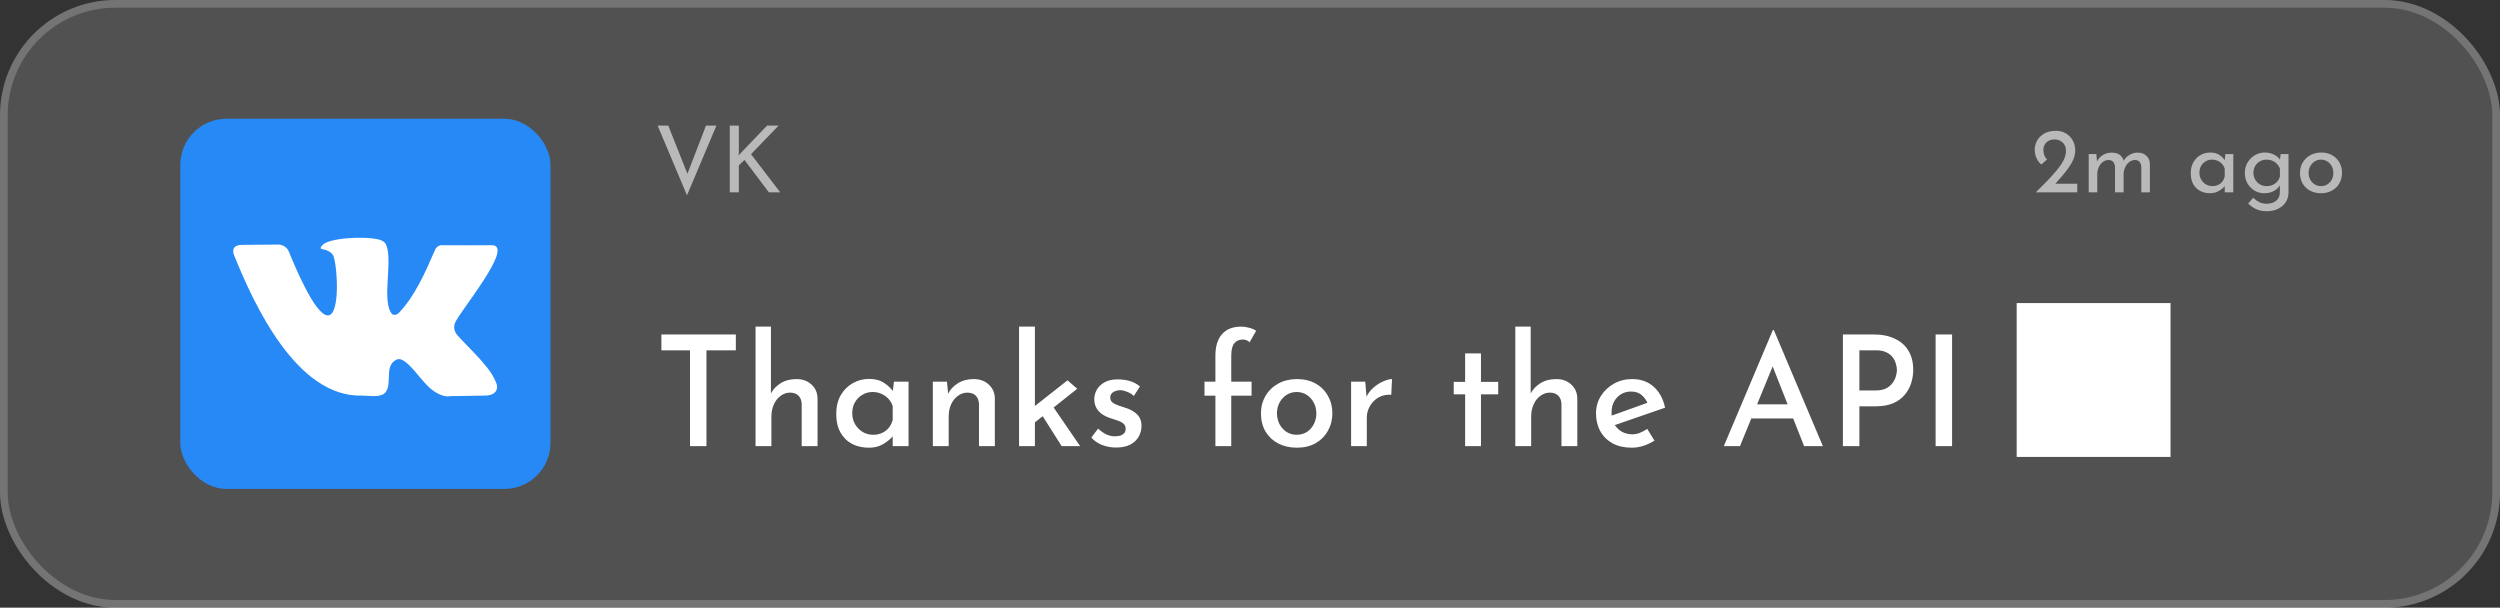
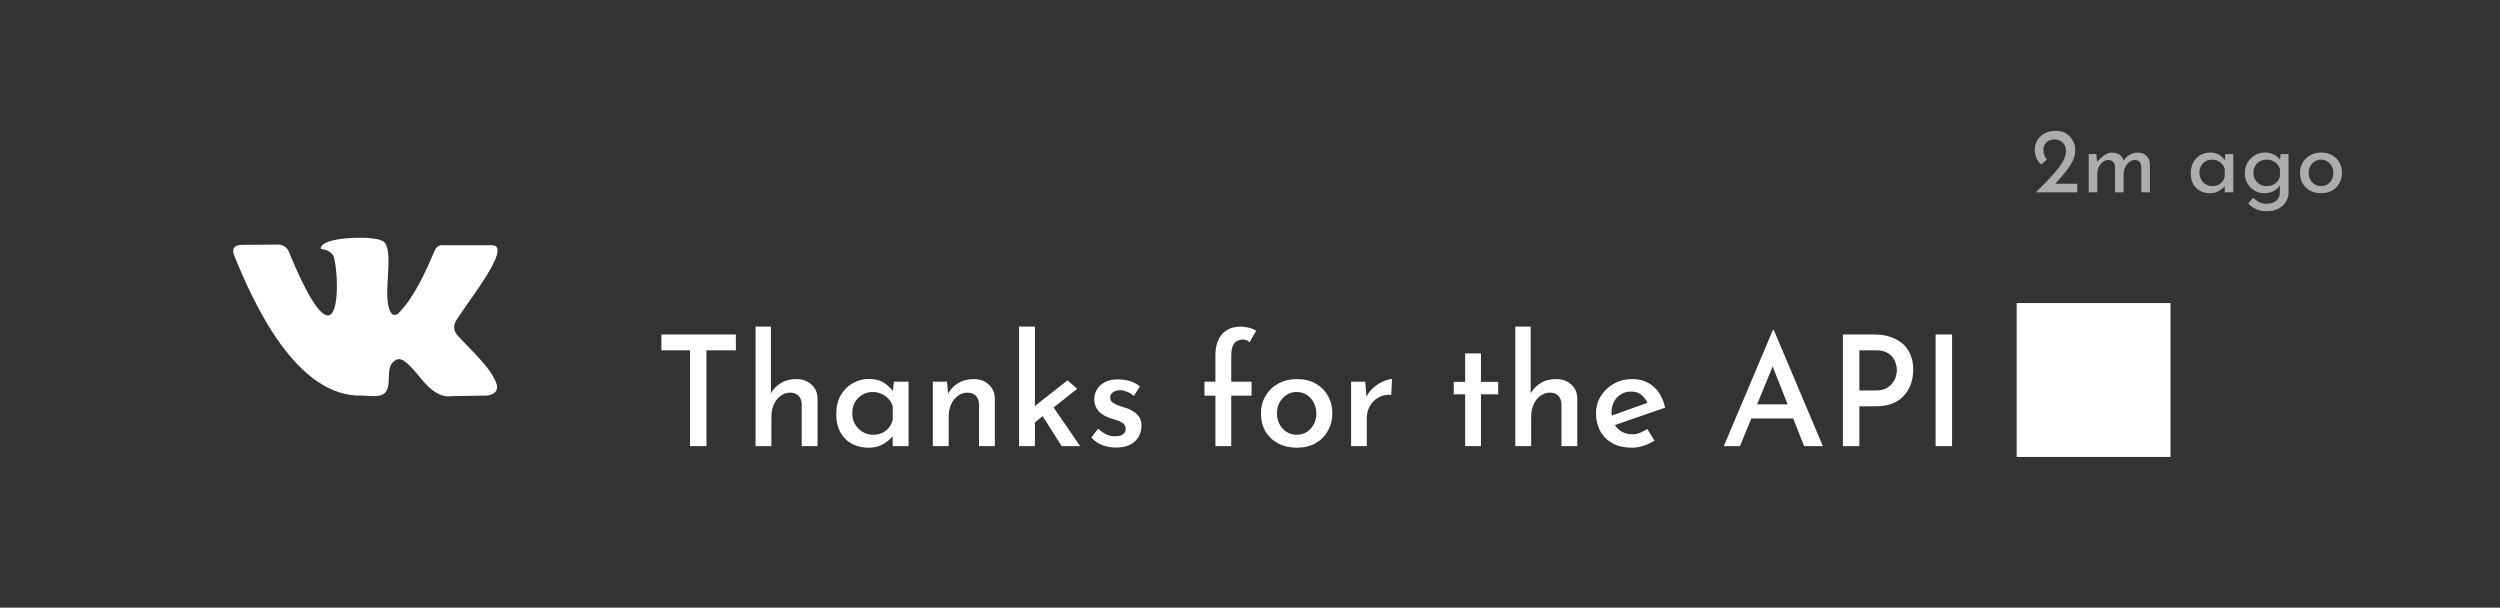
<svg xmlns="http://www.w3.org/2000/svg" width="325" height="79" viewBox="0 0 325 79" fill="none">
  <rect x="0" y="0" width="325" height="79" fill="#333333" stroke="none" />
-   <rect width="325" height="79" rx="15" fill="white" fill-opacity="0.15" />
-   <rect x="0.5" y="0.5" width="324" height="78" rx="14.5" stroke="white" stroke-opacity="0.2" />
-   <rect x="23.438" y="15.438" width="48.125" height="48.125" rx="6" fill="#2789F6" />
  <path d="M59.4 43.512C59.029 43.009 58.946 42.501 59.149 41.986C59.654 40.611 67.007 31.879 63.944 31.879C61.839 31.907 59.307 31.879 57.289 31.879C56.914 31.971 56.672 32.167 56.52 32.567C55.34 35.288 53.896 38.609 51.78 40.743C51.501 40.967 51.328 40.958 51.011 40.875C49.526 39.312 51.109 33.957 50.206 31.841C50.028 31.427 49.639 31.24 49.24 31.135C47.225 30.654 42.622 30.94 41.871 31.907C41.656 32.184 41.626 32.334 41.781 32.359C42.496 32.472 43.003 32.742 43.301 33.169C43.864 34.408 44.278 41.006 42.622 41.006C40.965 41.006 38.294 34.531 37.56 32.736C37.364 32.195 36.867 31.885 36.343 31.794L31.442 31.831C30.581 31.831 30.099 32.256 30.405 33.112C32.957 39.449 38.544 51.731 47.111 51.424C47.97 51.424 49.446 51.753 50.117 51.009C51.038 49.787 49.914 47.611 51.494 46.78C51.892 46.569 52.305 46.746 52.648 47.007C54.404 48.345 55.337 50.693 57.504 51.406C57.885 51.531 58.219 51.563 58.505 51.5L63.084 51.425C63.935 51.425 64.772 51.046 64.596 50.03C63.929 47.85 61.269 45.61 59.4 43.512Z" fill="white" />
-   <path d="M86.872 16.324L89.728 23.5L89.068 23.368L91.78 16.324H93.136L89.308 25.396L85.492 16.324H86.872ZM96.049 19.816L96.013 20.248L96.169 20.032L99.721 16.324H101.221L97.633 20.044L101.425 25H99.949L96.781 20.788L96.049 21.496V25H94.873V16.324H96.049V19.816Z" fill="white" fill-opacity="0.6" />
-   <path d="M264.656 25C265.168 24.504 265.656 24.016 266.12 23.536C266.584 23.056 267 22.592 267.368 22.144C267.744 21.696 268.04 21.264 268.256 20.848C268.472 20.424 268.58 20.016 268.58 19.624C268.58 19.36 268.536 19.136 268.448 18.952C268.36 18.76 268.244 18.604 268.1 18.484C267.964 18.364 267.808 18.276 267.632 18.22C267.456 18.156 267.276 18.124 267.092 18.124C266.828 18.124 266.604 18.168 266.42 18.256C266.236 18.336 266.084 18.444 265.964 18.58C265.852 18.716 265.768 18.86 265.712 19.012C265.664 19.164 265.64 19.316 265.64 19.468C265.64 19.732 265.68 19.972 265.76 20.188C265.84 20.396 265.956 20.58 266.108 20.74L265.388 21.376C265.204 21.256 265.044 21.088 264.908 20.872C264.78 20.656 264.68 20.424 264.608 20.176C264.544 19.92 264.512 19.692 264.512 19.492C264.512 19.06 264.616 18.656 264.824 18.28C265.04 17.896 265.352 17.588 265.76 17.356C266.176 17.124 266.68 17.008 267.272 17.008C267.776 17.008 268.216 17.124 268.592 17.356C268.968 17.588 269.26 17.896 269.468 18.28C269.676 18.656 269.78 19.072 269.78 19.528C269.78 19.928 269.7 20.32 269.54 20.704C269.38 21.088 269.164 21.468 268.892 21.844C268.628 22.22 268.332 22.592 268.004 22.96C267.684 23.32 267.364 23.684 267.044 24.052L266.54 23.884H270.044V25H264.656ZM272.527 20.032L272.623 21.148L272.575 21.052C272.759 20.676 273.019 20.38 273.355 20.164C273.699 19.948 274.091 19.84 274.531 19.84C274.811 19.84 275.059 19.884 275.275 19.972C275.491 20.06 275.667 20.188 275.803 20.356C275.947 20.516 276.039 20.716 276.079 20.956L276.019 20.992C276.211 20.632 276.475 20.352 276.811 20.152C277.155 19.944 277.515 19.84 277.891 19.84C278.379 19.84 278.763 19.98 279.043 20.26C279.331 20.532 279.479 20.888 279.487 21.328V25H278.371V21.724C278.363 21.468 278.299 21.256 278.179 21.088C278.067 20.912 277.867 20.816 277.579 20.8C277.291 20.8 277.031 20.888 276.799 21.064C276.575 21.24 276.399 21.468 276.271 21.748C276.143 22.02 276.075 22.316 276.067 22.636V25H274.951V21.724C274.943 21.468 274.875 21.256 274.747 21.088C274.627 20.912 274.423 20.816 274.135 20.8C273.839 20.8 273.579 20.888 273.355 21.064C273.131 21.24 272.955 21.468 272.827 21.748C272.707 22.028 272.647 22.328 272.647 22.648V25H271.531V20.032H272.527ZM287.294 25.12C286.83 25.12 286.406 25.02 286.022 24.82C285.646 24.62 285.346 24.328 285.122 23.944C284.906 23.552 284.798 23.076 284.798 22.516C284.798 21.964 284.914 21.488 285.146 21.088C285.378 20.68 285.686 20.368 286.07 20.152C286.462 19.936 286.89 19.828 287.354 19.828C287.818 19.828 288.21 19.936 288.53 20.152C288.85 20.36 289.094 20.608 289.262 20.896L289.19 21.088L289.298 20.032H290.33V25H289.214V23.704L289.334 23.992C289.302 24.072 289.23 24.176 289.118 24.304C289.014 24.424 288.87 24.548 288.686 24.676C288.51 24.804 288.306 24.912 288.074 25C287.842 25.08 287.582 25.12 287.294 25.12ZM287.594 24.196C287.874 24.196 288.126 24.144 288.35 24.04C288.574 23.936 288.758 23.792 288.902 23.608C289.054 23.416 289.158 23.188 289.214 22.924V21.952C289.15 21.712 289.038 21.504 288.878 21.328C288.718 21.144 288.526 21.004 288.302 20.908C288.078 20.804 287.83 20.752 287.558 20.752C287.262 20.752 286.99 20.824 286.742 20.968C286.494 21.112 286.294 21.312 286.142 21.568C285.998 21.824 285.926 22.124 285.926 22.468C285.926 22.788 286.002 23.08 286.154 23.344C286.306 23.608 286.51 23.816 286.766 23.968C287.022 24.12 287.298 24.196 287.594 24.196ZM294.649 27.46C294.281 27.46 293.957 27.416 293.677 27.328C293.397 27.248 293.141 27.132 292.909 26.98C292.685 26.828 292.469 26.656 292.261 26.464L292.909 25.708C293.173 25.956 293.441 26.148 293.713 26.284C293.985 26.42 294.289 26.488 294.625 26.488C295.001 26.488 295.317 26.424 295.573 26.296C295.837 26.176 296.037 26.004 296.173 25.78C296.309 25.564 296.377 25.312 296.377 25.024L296.389 23.68L296.485 23.896C296.341 24.24 296.081 24.532 295.705 24.772C295.329 25.004 294.873 25.12 294.337 25.12C293.881 25.12 293.461 25.004 293.077 24.772C292.701 24.54 292.397 24.228 292.165 23.836C291.941 23.436 291.829 22.988 291.829 22.492C291.829 21.972 291.949 21.516 292.189 21.124C292.429 20.724 292.745 20.408 293.137 20.176C293.529 19.944 293.957 19.828 294.421 19.828C294.861 19.828 295.261 19.92 295.621 20.104C295.989 20.28 296.257 20.508 296.425 20.788L296.365 20.992L296.485 20.032H297.505V25.036C297.505 25.484 297.389 25.892 297.157 26.26C296.925 26.628 296.597 26.92 296.173 27.136C295.749 27.352 295.241 27.46 294.649 27.46ZM292.945 22.468C292.945 22.788 293.021 23.08 293.173 23.344C293.325 23.608 293.529 23.816 293.785 23.968C294.049 24.12 294.341 24.196 294.661 24.196C294.957 24.196 295.221 24.144 295.453 24.04C295.693 23.928 295.893 23.78 296.053 23.596C296.213 23.404 296.325 23.184 296.389 22.936V21.952C296.317 21.712 296.197 21.504 296.029 21.328C295.861 21.144 295.661 21.004 295.429 20.908C295.197 20.804 294.941 20.752 294.661 20.752C294.341 20.752 294.049 20.824 293.785 20.968C293.529 21.112 293.325 21.316 293.173 21.58C293.021 21.836 292.945 22.132 292.945 22.468ZM299.001 22.468C299.001 21.972 299.117 21.524 299.349 21.124C299.589 20.724 299.917 20.408 300.333 20.176C300.749 19.944 301.221 19.828 301.749 19.828C302.293 19.828 302.769 19.944 303.177 20.176C303.585 20.408 303.901 20.724 304.125 21.124C304.349 21.524 304.461 21.972 304.461 22.468C304.461 22.964 304.349 23.416 304.125 23.824C303.901 24.224 303.581 24.54 303.165 24.772C302.757 25.004 302.281 25.12 301.737 25.12C301.209 25.12 300.737 25.012 300.321 24.796C299.913 24.572 299.589 24.264 299.349 23.872C299.117 23.472 299.001 23.004 299.001 22.468ZM300.117 22.48C300.117 22.8 300.189 23.092 300.333 23.356C300.477 23.612 300.669 23.816 300.909 23.968C301.157 24.12 301.429 24.196 301.725 24.196C302.037 24.196 302.313 24.12 302.553 23.968C302.801 23.816 302.993 23.612 303.129 23.356C303.265 23.092 303.333 22.8 303.333 22.48C303.333 22.16 303.265 21.872 303.129 21.616C302.993 21.352 302.801 21.144 302.553 20.992C302.313 20.832 302.037 20.752 301.725 20.752C301.421 20.752 301.145 20.832 300.897 20.992C300.657 21.152 300.465 21.364 300.321 21.628C300.185 21.884 300.117 22.168 300.117 22.48Z" fill="white" fill-opacity="0.6" />
+   <path d="M264.656 25C265.168 24.504 265.656 24.016 266.12 23.536C266.584 23.056 267 22.592 267.368 22.144C267.744 21.696 268.04 21.264 268.256 20.848C268.472 20.424 268.58 20.016 268.58 19.624C268.58 19.36 268.536 19.136 268.448 18.952C268.36 18.76 268.244 18.604 268.1 18.484C267.964 18.364 267.808 18.276 267.632 18.22C267.456 18.156 267.276 18.124 267.092 18.124C266.828 18.124 266.604 18.168 266.42 18.256C266.236 18.336 266.084 18.444 265.964 18.58C265.852 18.716 265.768 18.86 265.712 19.012C265.664 19.164 265.64 19.316 265.64 19.468C265.64 19.732 265.68 19.972 265.76 20.188C265.84 20.396 265.956 20.58 266.108 20.74L265.388 21.376C265.204 21.256 265.044 21.088 264.908 20.872C264.78 20.656 264.68 20.424 264.608 20.176C264.544 19.92 264.512 19.692 264.512 19.492C264.512 19.06 264.616 18.656 264.824 18.28C265.04 17.896 265.352 17.588 265.76 17.356C266.176 17.124 266.68 17.008 267.272 17.008C267.776 17.008 268.216 17.124 268.592 17.356C268.968 17.588 269.26 17.896 269.468 18.28C269.676 18.656 269.78 19.072 269.78 19.528C269.78 19.928 269.7 20.32 269.54 20.704C269.38 21.088 269.164 21.468 268.892 21.844C268.628 22.22 268.332 22.592 268.004 22.96C267.684 23.32 267.364 23.684 267.044 24.052L266.54 23.884H270.044V25H264.656ZM272.527 20.032L272.623 21.148L272.575 21.052C273.699 19.948 274.091 19.84 274.531 19.84C274.811 19.84 275.059 19.884 275.275 19.972C275.491 20.06 275.667 20.188 275.803 20.356C275.947 20.516 276.039 20.716 276.079 20.956L276.019 20.992C276.211 20.632 276.475 20.352 276.811 20.152C277.155 19.944 277.515 19.84 277.891 19.84C278.379 19.84 278.763 19.98 279.043 20.26C279.331 20.532 279.479 20.888 279.487 21.328V25H278.371V21.724C278.363 21.468 278.299 21.256 278.179 21.088C278.067 20.912 277.867 20.816 277.579 20.8C277.291 20.8 277.031 20.888 276.799 21.064C276.575 21.24 276.399 21.468 276.271 21.748C276.143 22.02 276.075 22.316 276.067 22.636V25H274.951V21.724C274.943 21.468 274.875 21.256 274.747 21.088C274.627 20.912 274.423 20.816 274.135 20.8C273.839 20.8 273.579 20.888 273.355 21.064C273.131 21.24 272.955 21.468 272.827 21.748C272.707 22.028 272.647 22.328 272.647 22.648V25H271.531V20.032H272.527ZM287.294 25.12C286.83 25.12 286.406 25.02 286.022 24.82C285.646 24.62 285.346 24.328 285.122 23.944C284.906 23.552 284.798 23.076 284.798 22.516C284.798 21.964 284.914 21.488 285.146 21.088C285.378 20.68 285.686 20.368 286.07 20.152C286.462 19.936 286.89 19.828 287.354 19.828C287.818 19.828 288.21 19.936 288.53 20.152C288.85 20.36 289.094 20.608 289.262 20.896L289.19 21.088L289.298 20.032H290.33V25H289.214V23.704L289.334 23.992C289.302 24.072 289.23 24.176 289.118 24.304C289.014 24.424 288.87 24.548 288.686 24.676C288.51 24.804 288.306 24.912 288.074 25C287.842 25.08 287.582 25.12 287.294 25.12ZM287.594 24.196C287.874 24.196 288.126 24.144 288.35 24.04C288.574 23.936 288.758 23.792 288.902 23.608C289.054 23.416 289.158 23.188 289.214 22.924V21.952C289.15 21.712 289.038 21.504 288.878 21.328C288.718 21.144 288.526 21.004 288.302 20.908C288.078 20.804 287.83 20.752 287.558 20.752C287.262 20.752 286.99 20.824 286.742 20.968C286.494 21.112 286.294 21.312 286.142 21.568C285.998 21.824 285.926 22.124 285.926 22.468C285.926 22.788 286.002 23.08 286.154 23.344C286.306 23.608 286.51 23.816 286.766 23.968C287.022 24.12 287.298 24.196 287.594 24.196ZM294.649 27.46C294.281 27.46 293.957 27.416 293.677 27.328C293.397 27.248 293.141 27.132 292.909 26.98C292.685 26.828 292.469 26.656 292.261 26.464L292.909 25.708C293.173 25.956 293.441 26.148 293.713 26.284C293.985 26.42 294.289 26.488 294.625 26.488C295.001 26.488 295.317 26.424 295.573 26.296C295.837 26.176 296.037 26.004 296.173 25.78C296.309 25.564 296.377 25.312 296.377 25.024L296.389 23.68L296.485 23.896C296.341 24.24 296.081 24.532 295.705 24.772C295.329 25.004 294.873 25.12 294.337 25.12C293.881 25.12 293.461 25.004 293.077 24.772C292.701 24.54 292.397 24.228 292.165 23.836C291.941 23.436 291.829 22.988 291.829 22.492C291.829 21.972 291.949 21.516 292.189 21.124C292.429 20.724 292.745 20.408 293.137 20.176C293.529 19.944 293.957 19.828 294.421 19.828C294.861 19.828 295.261 19.92 295.621 20.104C295.989 20.28 296.257 20.508 296.425 20.788L296.365 20.992L296.485 20.032H297.505V25.036C297.505 25.484 297.389 25.892 297.157 26.26C296.925 26.628 296.597 26.92 296.173 27.136C295.749 27.352 295.241 27.46 294.649 27.46ZM292.945 22.468C292.945 22.788 293.021 23.08 293.173 23.344C293.325 23.608 293.529 23.816 293.785 23.968C294.049 24.12 294.341 24.196 294.661 24.196C294.957 24.196 295.221 24.144 295.453 24.04C295.693 23.928 295.893 23.78 296.053 23.596C296.213 23.404 296.325 23.184 296.389 22.936V21.952C296.317 21.712 296.197 21.504 296.029 21.328C295.861 21.144 295.661 21.004 295.429 20.908C295.197 20.804 294.941 20.752 294.661 20.752C294.341 20.752 294.049 20.824 293.785 20.968C293.529 21.112 293.325 21.316 293.173 21.58C293.021 21.836 292.945 22.132 292.945 22.468ZM299.001 22.468C299.001 21.972 299.117 21.524 299.349 21.124C299.589 20.724 299.917 20.408 300.333 20.176C300.749 19.944 301.221 19.828 301.749 19.828C302.293 19.828 302.769 19.944 303.177 20.176C303.585 20.408 303.901 20.724 304.125 21.124C304.349 21.524 304.461 21.972 304.461 22.468C304.461 22.964 304.349 23.416 304.125 23.824C303.901 24.224 303.581 24.54 303.165 24.772C302.757 25.004 302.281 25.12 301.737 25.12C301.209 25.12 300.737 25.012 300.321 24.796C299.913 24.572 299.589 24.264 299.349 23.872C299.117 23.472 299.001 23.004 299.001 22.468ZM300.117 22.48C300.117 22.8 300.189 23.092 300.333 23.356C300.477 23.612 300.669 23.816 300.909 23.968C301.157 24.12 301.429 24.196 301.725 24.196C302.037 24.196 302.313 24.12 302.553 23.968C302.801 23.816 302.993 23.612 303.129 23.356C303.265 23.092 303.333 22.8 303.333 22.48C303.333 22.16 303.265 21.872 303.129 21.616C302.993 21.352 302.801 21.144 302.553 20.992C302.313 20.832 302.037 20.752 301.725 20.752C301.421 20.752 301.145 20.832 300.897 20.992C300.657 21.152 300.465 21.364 300.321 21.628C300.185 21.884 300.117 22.168 300.117 22.48Z" fill="white" fill-opacity="0.6" />
  <path d="M85.98 43.48H95.66V45.54H91.84V58H89.7V45.54H85.98V43.48ZM98.221 58V42.46H100.221V51.52L100.201 51.18C100.481 50.633 100.907 50.18 101.481 49.82C102.054 49.46 102.741 49.28 103.541 49.28C104.327 49.28 104.974 49.513 105.481 49.98C106.001 50.447 106.267 51.053 106.281 51.8V58H104.221V52.52C104.207 52.093 104.081 51.747 103.841 51.48C103.601 51.2 103.227 51.053 102.721 51.04C102.267 51.04 101.854 51.18 101.481 51.46C101.107 51.727 100.814 52.1 100.601 52.58C100.387 53.047 100.281 53.58 100.281 54.18V58H98.221ZM112.932 58.2C112.145 58.2 111.432 58.04 110.792 57.72C110.152 57.387 109.645 56.893 109.272 56.24C108.898 55.587 108.712 54.78 108.712 53.82C108.712 52.873 108.905 52.06 109.292 51.38C109.692 50.7 110.212 50.18 110.852 49.82C111.505 49.447 112.212 49.26 112.972 49.26C113.772 49.26 114.425 49.433 114.932 49.78C115.452 50.113 115.858 50.507 116.152 50.96L116.012 51.28L116.212 49.62H118.112V58H116.052V55.9L116.272 56.4C116.218 56.507 116.105 56.66 115.932 56.86C115.758 57.047 115.525 57.247 115.232 57.46C114.952 57.673 114.618 57.853 114.232 58C113.858 58.133 113.425 58.2 112.932 58.2ZM113.492 56.52C113.932 56.52 114.325 56.44 114.672 56.28C115.018 56.12 115.312 55.893 115.552 55.6C115.792 55.307 115.958 54.96 116.052 54.56V52.82C115.945 52.447 115.765 52.127 115.512 51.86C115.258 51.58 114.952 51.36 114.592 51.2C114.245 51.04 113.858 50.96 113.432 50.96C112.952 50.96 112.512 51.08 112.112 51.32C111.712 51.547 111.392 51.867 111.152 52.28C110.912 52.693 110.792 53.173 110.792 53.72C110.792 54.24 110.912 54.713 111.152 55.14C111.405 55.567 111.738 55.907 112.152 56.16C112.565 56.4 113.012 56.52 113.492 56.52ZM123.108 49.62L123.288 51.54L123.208 51.28C123.488 50.68 123.921 50.2 124.508 49.84C125.094 49.467 125.788 49.28 126.588 49.28C127.374 49.28 128.021 49.513 128.528 49.98C129.048 50.447 129.314 51.053 129.328 51.8V58H127.268V52.52C127.254 52.093 127.128 51.747 126.888 51.48C126.648 51.2 126.274 51.053 125.768 51.04C125.314 51.04 124.901 51.18 124.528 51.46C124.154 51.727 123.861 52.093 123.648 52.56C123.434 53.027 123.328 53.567 123.328 54.18V58H121.268V49.62H123.108ZM132.478 58V42.46H134.538V58H132.478ZM136.578 52.4L140.418 58H138.018L135.218 53.58L136.578 52.4ZM133.898 55.42L133.698 53.44L138.778 49.44L140.038 50.54L133.898 55.42ZM145.075 58.18C144.461 58.18 143.868 58.073 143.295 57.86C142.721 57.633 142.248 57.307 141.875 56.88L142.755 55.72C143.115 56.053 143.475 56.307 143.835 56.48C144.208 56.64 144.561 56.72 144.895 56.72C145.161 56.72 145.401 56.693 145.615 56.64C145.828 56.573 146.001 56.467 146.135 56.32C146.268 56.173 146.335 55.98 146.335 55.74C146.335 55.46 146.241 55.24 146.055 55.08C145.868 54.92 145.628 54.787 145.335 54.68C145.041 54.573 144.728 54.473 144.395 54.38C143.688 54.153 143.155 53.833 142.795 53.42C142.435 52.993 142.255 52.493 142.255 51.92C142.255 51.48 142.361 51.067 142.575 50.68C142.801 50.28 143.141 49.953 143.595 49.7C144.048 49.447 144.608 49.32 145.275 49.32C145.888 49.32 146.428 49.393 146.895 49.54C147.361 49.673 147.795 49.907 148.195 50.24L147.395 51.48C147.155 51.24 146.868 51.06 146.535 50.94C146.215 50.807 145.921 50.733 145.655 50.72C145.415 50.72 145.195 50.76 144.995 50.84C144.795 50.907 144.635 51.013 144.515 51.16C144.395 51.293 144.335 51.453 144.335 51.64C144.321 51.907 144.408 52.127 144.595 52.3C144.795 52.46 145.048 52.593 145.355 52.7C145.661 52.793 145.961 52.893 146.255 53C146.668 53.12 147.035 53.287 147.355 53.5C147.675 53.7 147.928 53.947 148.115 54.24C148.301 54.533 148.395 54.907 148.395 55.36C148.395 55.853 148.275 56.32 148.035 56.76C147.795 57.187 147.428 57.533 146.935 57.8C146.441 58.053 145.821 58.18 145.075 58.18ZM158.003 58V51.44H156.583V49.62H158.003V46.22C158.003 45.02 158.289 44.093 158.863 43.44C159.436 42.787 160.269 42.46 161.363 42.46C161.656 42.46 161.983 42.507 162.343 42.6C162.703 42.68 163.023 42.813 163.303 43L162.443 44.5C162.323 44.367 162.183 44.273 162.023 44.22C161.876 44.167 161.723 44.14 161.563 44.14C161.096 44.14 160.729 44.3 160.463 44.62C160.196 44.94 160.063 45.487 160.063 46.26V49.62H162.703V51.44H160.063V58H158.003ZM163.926 53.72C163.926 52.88 164.126 52.127 164.526 51.46C164.926 50.78 165.48 50.247 166.186 49.86C166.893 49.473 167.7 49.28 168.606 49.28C169.526 49.28 170.333 49.473 171.026 49.86C171.72 50.247 172.253 50.78 172.626 51.46C173.013 52.127 173.206 52.88 173.206 53.72C173.206 54.56 173.013 55.32 172.626 56C172.253 56.68 171.72 57.22 171.026 57.62C170.333 58.007 169.52 58.2 168.586 58.2C167.693 58.2 166.893 58.02 166.186 57.66C165.493 57.3 164.94 56.787 164.526 56.12C164.126 55.44 163.926 54.64 163.926 53.72ZM166.006 53.74C166.006 54.26 166.12 54.733 166.346 55.16C166.573 55.573 166.88 55.907 167.266 56.16C167.653 56.4 168.086 56.52 168.566 56.52C169.06 56.52 169.5 56.4 169.886 56.16C170.273 55.907 170.573 55.573 170.786 55.16C171.013 54.733 171.126 54.26 171.126 53.74C171.126 53.22 171.013 52.753 170.786 52.34C170.573 51.927 170.273 51.593 169.886 51.34C169.5 51.087 169.06 50.96 168.566 50.96C168.073 50.96 167.633 51.087 167.246 51.34C166.86 51.593 166.553 51.933 166.326 52.36C166.113 52.773 166.006 53.233 166.006 53.74ZM177.483 49.62L177.683 52.02L177.583 51.7C177.809 51.193 178.129 50.76 178.543 50.4C178.956 50.04 179.383 49.767 179.823 49.58C180.276 49.38 180.656 49.28 180.963 49.28L180.863 51.32C180.223 51.28 179.663 51.4 179.183 51.68C178.716 51.96 178.349 52.333 178.083 52.8C177.816 53.267 177.683 53.767 177.683 54.3V58H175.643V49.62H177.483ZM190.466 45.94H192.526V49.64H194.766V51.26H192.526V58H190.466V51.26H188.986V49.64H190.466V45.94ZM196.99 58V42.46H198.99V51.52L198.97 51.18C199.25 50.633 199.677 50.18 200.25 49.82C200.823 49.46 201.51 49.28 202.31 49.28C203.097 49.28 203.743 49.513 204.25 49.98C204.77 50.447 205.037 51.053 205.05 51.8V58H202.99V52.52C202.977 52.093 202.85 51.747 202.61 51.48C202.37 51.2 201.997 51.053 201.49 51.04C201.037 51.04 200.623 51.18 200.25 51.46C199.877 51.727 199.583 52.1 199.37 52.58C199.157 53.047 199.05 53.58 199.05 54.18V58H196.99ZM212.141 58.2C211.168 58.2 210.334 58.013 209.641 57.64C208.948 57.253 208.414 56.727 208.041 56.06C207.668 55.38 207.481 54.607 207.481 53.74C207.481 52.913 207.688 52.167 208.101 51.5C208.528 50.82 209.094 50.28 209.801 49.88C210.521 49.48 211.314 49.28 212.181 49.28C213.301 49.28 214.228 49.607 214.961 50.26C215.708 50.913 216.208 51.827 216.461 53L209.641 55.36L209.161 54.16L214.621 52.2L214.201 52.46C214.041 52.047 213.788 51.687 213.441 51.38C213.094 51.06 212.621 50.9 212.021 50.9C211.541 50.9 211.108 51.02 210.721 51.26C210.348 51.487 210.048 51.807 209.821 52.22C209.608 52.62 209.501 53.093 209.501 53.64C209.501 54.2 209.614 54.693 209.841 55.12C210.081 55.533 210.401 55.86 210.801 56.1C211.214 56.34 211.674 56.46 212.181 56.46C212.541 56.46 212.881 56.393 213.201 56.26C213.534 56.127 213.848 55.96 214.141 55.76L215.081 57.28C214.641 57.56 214.161 57.787 213.641 57.96C213.134 58.12 212.634 58.2 212.141 58.2ZM224.095 58L230.475 42.9H230.595L236.975 58H234.535L229.895 46.24L231.435 45.22L226.195 58H224.095ZM227.975 52.56H233.135L233.875 54.4H227.335L227.975 52.56ZM243.579 43.48C244.659 43.48 245.579 43.667 246.339 44.04C247.112 44.4 247.699 44.92 248.099 45.6C248.512 46.28 248.719 47.107 248.719 48.08C248.719 48.653 248.632 49.22 248.459 49.78C248.286 50.34 248.006 50.853 247.619 51.32C247.246 51.773 246.746 52.14 246.119 52.42C245.492 52.687 244.732 52.82 243.839 52.82H241.719V58H239.579V43.48H243.579ZM243.839 50.76C244.372 50.76 244.819 50.673 245.179 50.5C245.539 50.313 245.819 50.08 246.019 49.8C246.232 49.52 246.379 49.233 246.459 48.94C246.552 48.633 246.599 48.36 246.599 48.12C246.599 47.853 246.552 47.573 246.459 47.28C246.379 46.973 246.239 46.693 246.039 46.44C245.839 46.173 245.566 45.96 245.219 45.8C244.872 45.627 244.439 45.54 243.919 45.54H241.719V50.76H243.839ZM251.63 43.48H253.77V58H251.63V43.48ZM262.168 59.4H282.168V39.4H262.168V59.4Z" fill="white" />
</svg>